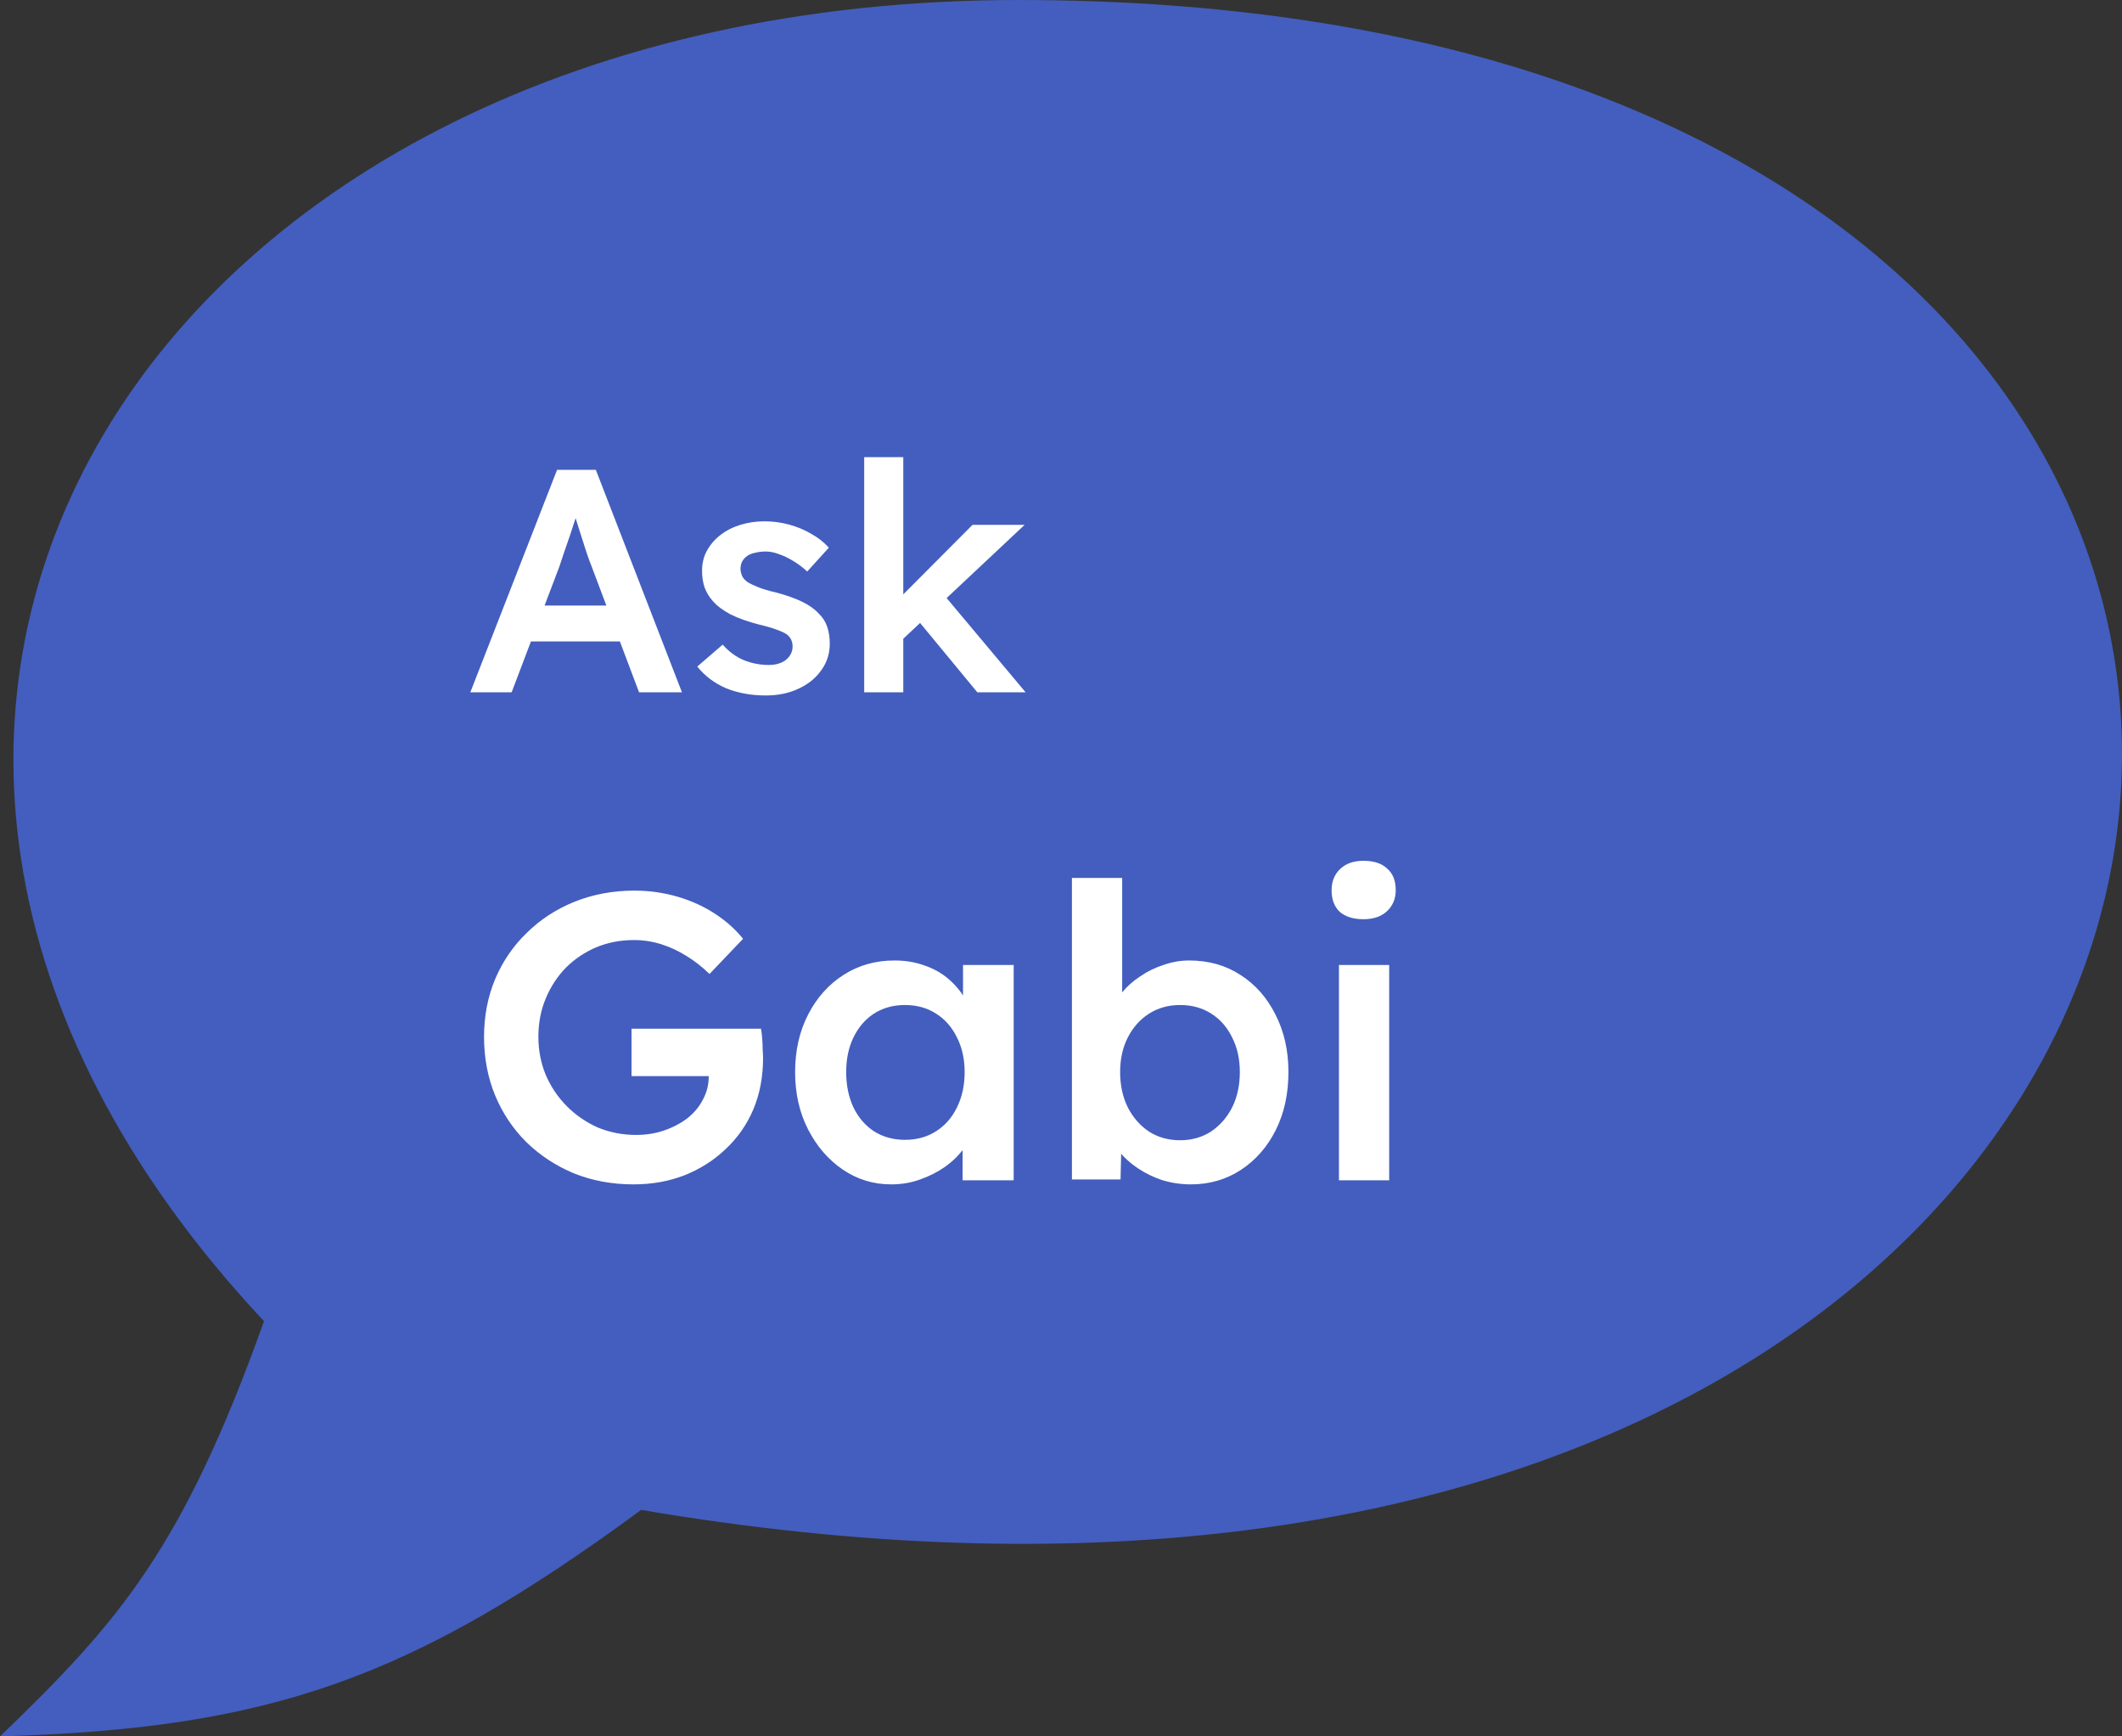
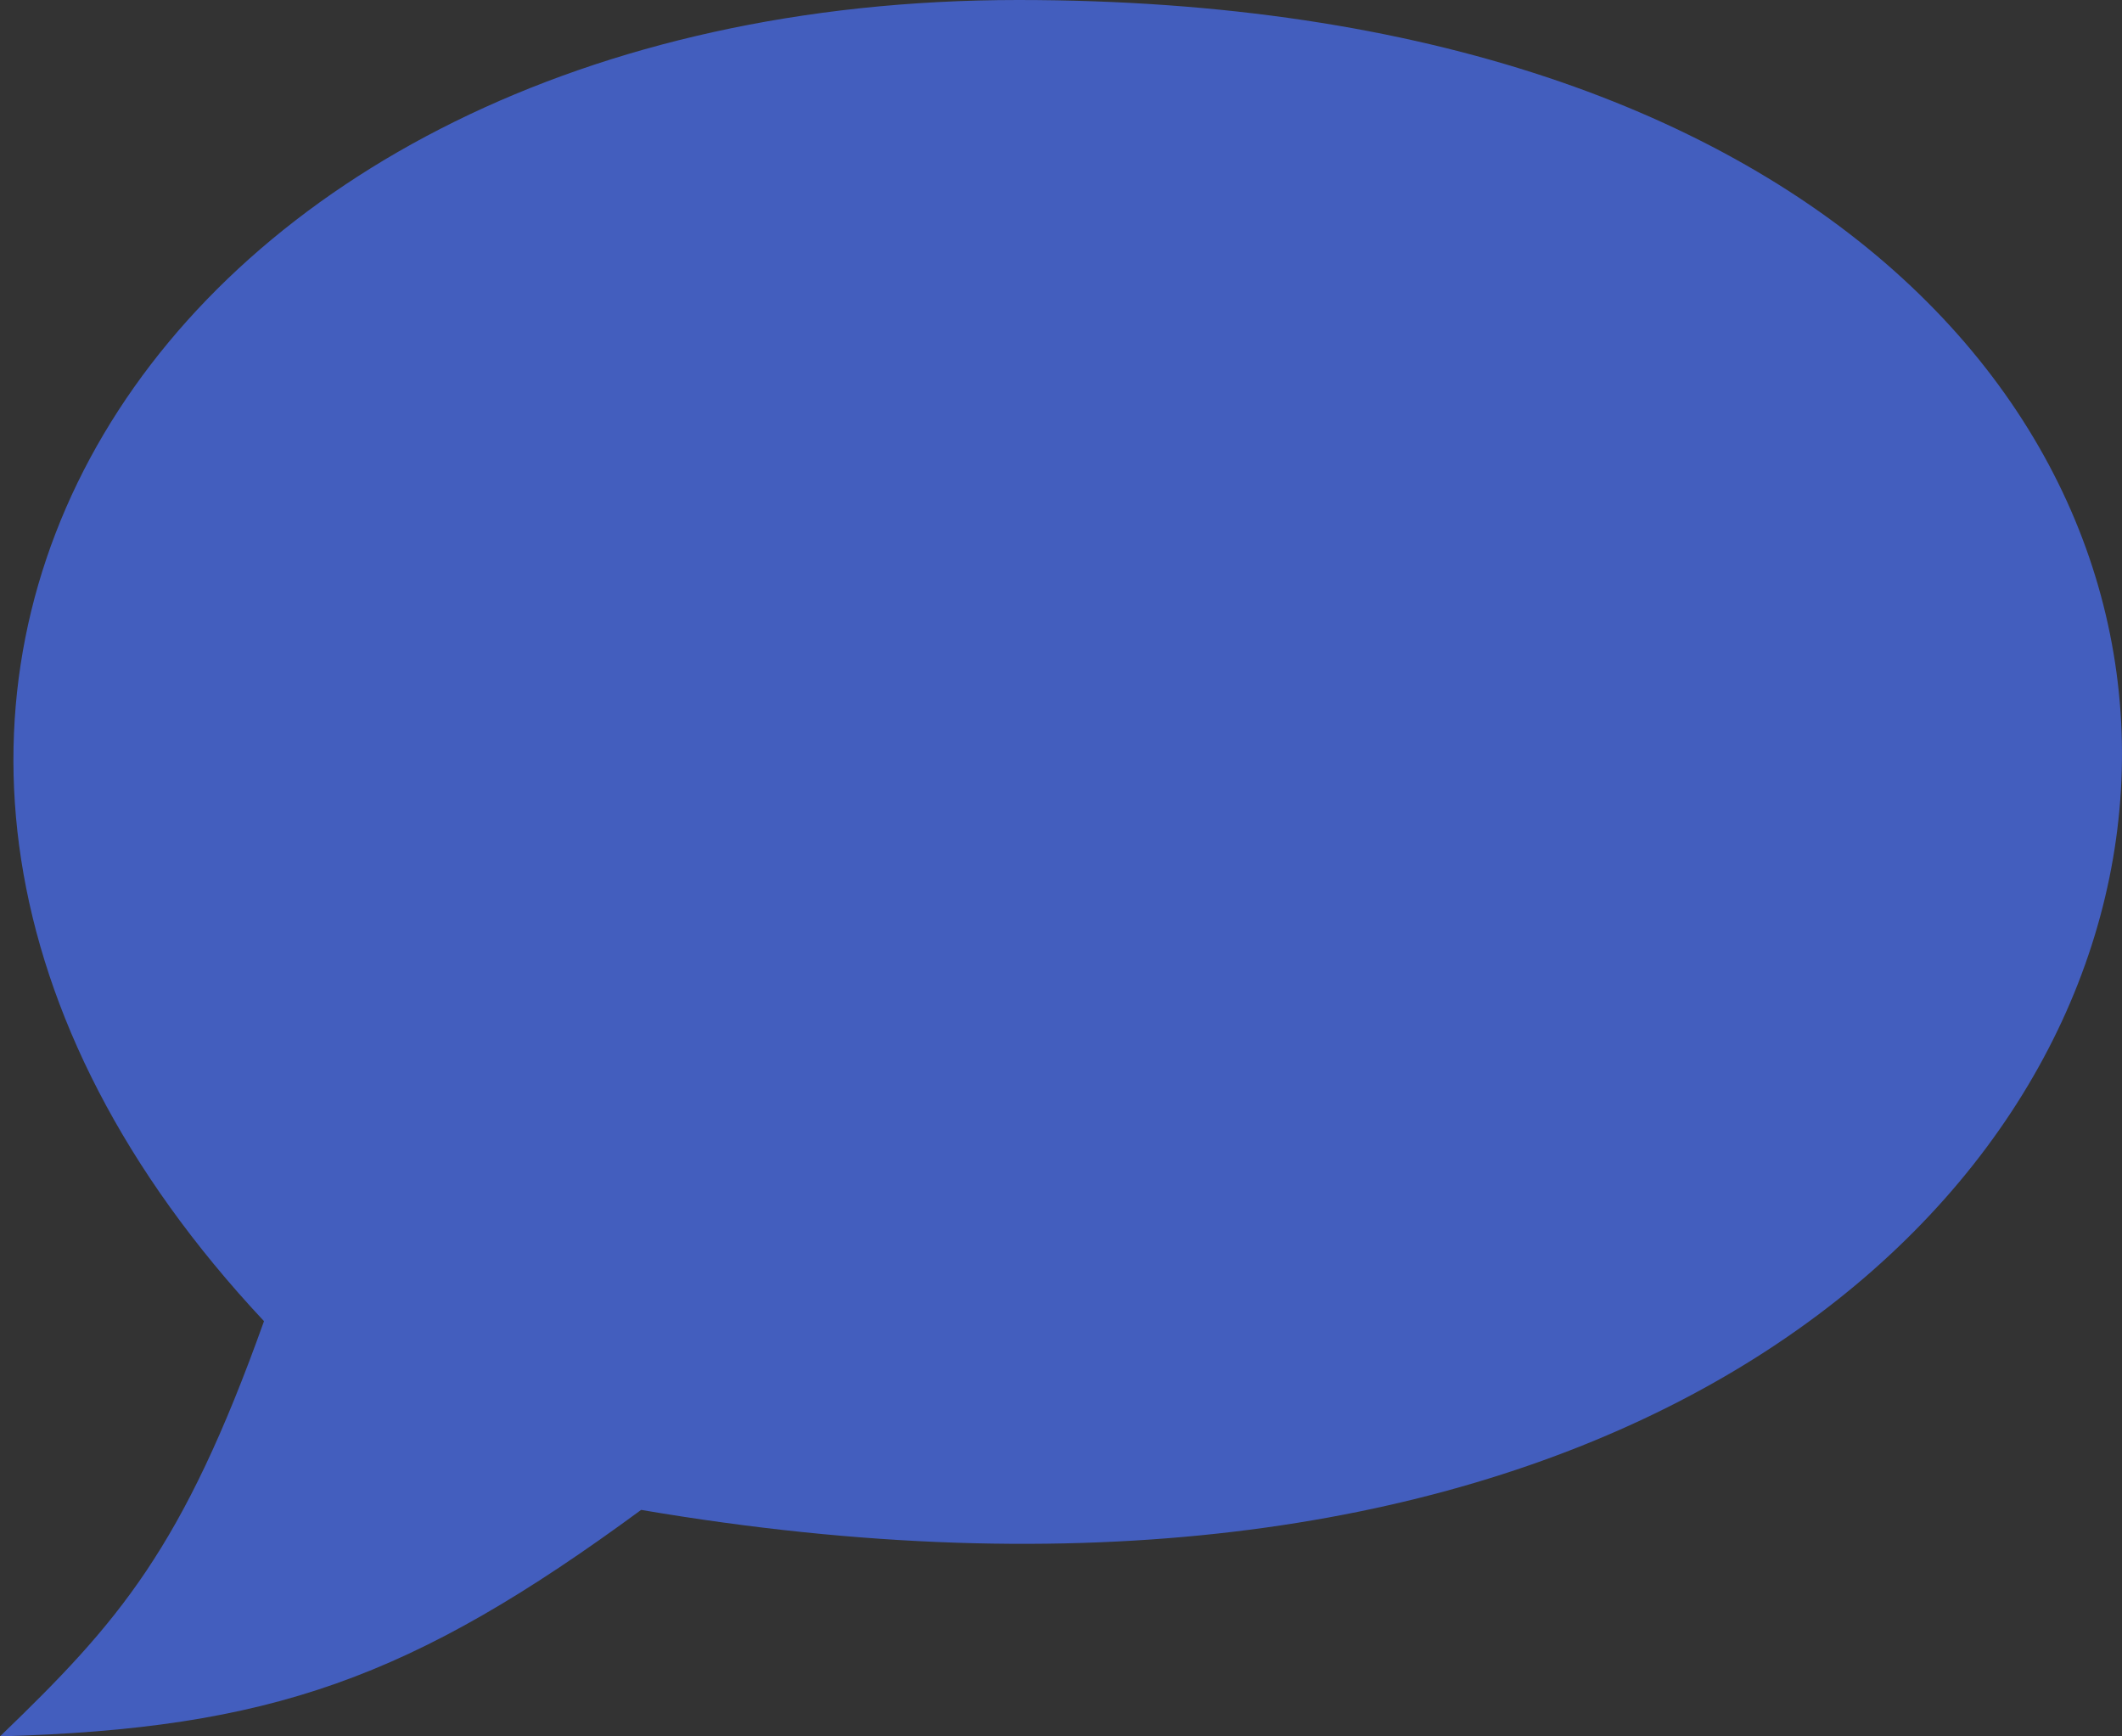
<svg xmlns="http://www.w3.org/2000/svg" width="187" height="153" viewBox="0 0 187 153" fill="none">
  <rect x="0" y="0" width="187" height="153" fill="#333333" stroke="none" />
  <path d="M23.265 116.413C16.097 136.478 10.478 142.913 0 153C23.84 152.323 36.243 147.933 56.501 133.043C212.709 159.652 234.689 0 89.737 0C13.294 0 -26.589 63.198 23.265 116.413Z" fill="#435EBE" />
-   <path d="M41.448 61L49.092 41.4H52.508L60.096 61H56.316L52.116 49.856C52.023 49.632 51.892 49.277 51.724 48.792C51.575 48.307 51.407 47.784 51.22 47.224C51.033 46.645 50.865 46.113 50.716 45.628C50.567 45.124 50.455 44.76 50.38 44.536L51.08 44.508C50.968 44.881 50.837 45.301 50.688 45.768C50.539 46.235 50.38 46.72 50.212 47.224C50.044 47.728 49.876 48.213 49.708 48.68C49.559 49.147 49.419 49.567 49.288 49.94L45.088 61H41.448ZM44.92 56.52L46.18 53.356H55.112L56.456 56.52H44.92ZM67.495 61.28C66.188 61.28 65.012 61.065 63.967 60.636C62.94 60.188 62.1 59.553 61.447 58.732L63.687 56.8C64.247 57.435 64.872 57.892 65.563 58.172C66.253 58.452 66.981 58.592 67.747 58.592C68.064 58.592 68.344 58.555 68.587 58.48C68.848 58.405 69.072 58.293 69.259 58.144C69.445 57.995 69.585 57.827 69.679 57.64C69.791 57.435 69.847 57.211 69.847 56.968C69.847 56.52 69.679 56.165 69.343 55.904C69.156 55.773 68.857 55.633 68.447 55.484C68.055 55.335 67.541 55.185 66.907 55.036C65.899 54.775 65.059 54.476 64.387 54.14C63.715 53.785 63.192 53.393 62.819 52.964C62.501 52.609 62.259 52.208 62.091 51.76C61.941 51.312 61.867 50.827 61.867 50.304C61.867 49.651 62.007 49.063 62.287 48.54C62.585 47.999 62.987 47.532 63.491 47.14C63.995 46.748 64.583 46.449 65.255 46.244C65.927 46.039 66.627 45.936 67.355 45.936C68.101 45.936 68.82 46.029 69.511 46.216C70.22 46.403 70.873 46.673 71.471 47.028C72.087 47.364 72.609 47.775 73.039 48.26L71.135 50.36C70.78 50.024 70.388 49.725 69.959 49.464C69.548 49.203 69.128 48.997 68.699 48.848C68.269 48.68 67.868 48.596 67.495 48.596C67.14 48.596 66.823 48.633 66.543 48.708C66.263 48.764 66.029 48.857 65.843 48.988C65.656 49.119 65.507 49.287 65.395 49.492C65.301 49.679 65.255 49.903 65.255 50.164C65.273 50.388 65.329 50.603 65.423 50.808C65.535 50.995 65.684 51.153 65.871 51.284C66.076 51.415 66.384 51.564 66.795 51.732C67.205 51.9 67.737 52.059 68.391 52.208C69.305 52.451 70.071 52.721 70.687 53.02C71.303 53.319 71.788 53.664 72.143 54.056C72.497 54.392 72.749 54.784 72.899 55.232C73.048 55.68 73.123 56.175 73.123 56.716C73.123 57.593 72.871 58.377 72.367 59.068C71.881 59.759 71.209 60.3 70.351 60.692C69.511 61.084 68.559 61.28 67.495 61.28ZM79.377 56.492L78.705 53.272L85.705 46.244H90.297L79.377 56.492ZM76.157 61V40.28H79.601V61H76.157ZM86.125 61L80.693 54.42L83.129 52.348L90.381 61H86.125Z" fill="white" />
-   <path d="M55.832 104.36C53.936 104.36 52.184 104.036 50.576 103.388C48.968 102.716 47.564 101.792 46.364 100.616C45.188 99.44 44.276 98.072 43.628 96.512C42.98 94.928 42.656 93.212 42.656 91.364C42.656 89.54 42.98 87.848 43.628 86.288C44.3 84.704 45.236 83.336 46.436 82.184C47.636 81.008 49.04 80.096 50.648 79.448C52.28 78.8 54.032 78.476 55.904 78.476C57.224 78.476 58.496 78.656 59.72 79.016C60.944 79.376 62.048 79.88 63.032 80.528C64.016 81.176 64.832 81.908 65.48 82.724L62.528 85.82C61.856 85.172 61.16 84.632 60.44 84.2C59.744 83.768 59.012 83.432 58.244 83.192C57.476 82.952 56.684 82.832 55.868 82.832C54.668 82.832 53.552 83.048 52.52 83.48C51.512 83.912 50.624 84.512 49.856 85.28C49.112 86.048 48.524 86.948 48.092 87.98C47.66 89.012 47.444 90.14 47.444 91.364C47.444 92.54 47.66 93.656 48.092 94.712C48.548 95.768 49.172 96.692 49.964 97.484C50.756 98.276 51.668 98.9 52.7 99.356C53.756 99.788 54.872 100.004 56.048 100.004C56.936 100.004 57.764 99.872 58.532 99.608C59.3 99.344 59.984 98.984 60.584 98.528C61.184 98.048 61.64 97.496 61.952 96.872C62.288 96.248 62.456 95.576 62.456 94.856V94.064L63.104 94.82H55.652V90.644H67.064C67.112 90.908 67.148 91.208 67.172 91.544C67.196 91.856 67.208 92.168 67.208 92.48C67.232 92.768 67.244 93.02 67.244 93.236C67.244 94.892 66.956 96.404 66.38 97.772C65.804 99.116 64.988 100.28 63.932 101.264C62.9 102.248 61.688 103.016 60.296 103.568C58.928 104.096 57.44 104.36 55.832 104.36ZM78.529 104.36C76.969 104.36 75.553 103.928 74.281 103.064C73.009 102.2 71.989 101.024 71.221 99.536C70.453 98.048 70.069 96.356 70.069 94.46C70.069 92.564 70.453 90.872 71.221 89.384C71.989 87.896 73.033 86.732 74.353 85.892C75.673 85.052 77.161 84.632 78.817 84.632C79.777 84.632 80.653 84.776 81.445 85.064C82.237 85.328 82.933 85.712 83.533 86.216C84.133 86.72 84.625 87.296 85.009 87.944C85.417 88.592 85.693 89.288 85.837 90.032L84.865 89.78V85.028H89.329V104H84.829V99.464L85.873 99.284C85.705 99.932 85.393 100.568 84.937 101.192C84.505 101.792 83.953 102.332 83.281 102.812C82.633 103.268 81.901 103.64 81.085 103.928C80.293 104.216 79.441 104.36 78.529 104.36ZM79.753 100.436C80.785 100.436 81.697 100.184 82.489 99.68C83.281 99.176 83.893 98.48 84.325 97.592C84.781 96.68 85.009 95.636 85.009 94.46C85.009 93.308 84.781 92.288 84.325 91.4C83.893 90.512 83.281 89.816 82.489 89.312C81.697 88.808 80.785 88.556 79.753 88.556C78.721 88.556 77.809 88.808 77.017 89.312C76.249 89.816 75.649 90.512 75.217 91.4C74.785 92.288 74.569 93.308 74.569 94.46C74.569 95.636 74.785 96.68 75.217 97.592C75.649 98.48 76.249 99.176 77.017 99.68C77.809 100.184 78.721 100.436 79.753 100.436ZM104.939 104.36C104.099 104.36 103.271 104.24 102.455 104C101.663 103.736 100.943 103.388 100.295 102.956C99.647 102.524 99.107 102.044 98.675 101.516C98.243 100.964 97.955 100.412 97.811 99.86L98.855 99.392L98.747 103.928H94.463V77.36H98.891V89.42L98.099 89.06C98.219 88.484 98.483 87.944 98.891 87.44C99.323 86.912 99.851 86.444 100.475 86.036C101.099 85.604 101.783 85.268 102.527 85.028C103.271 84.764 104.027 84.632 104.795 84.632C106.499 84.632 107.999 85.052 109.295 85.892C110.615 86.732 111.647 87.896 112.391 89.384C113.159 90.872 113.543 92.564 113.543 94.46C113.543 96.38 113.171 98.084 112.427 99.572C111.683 101.06 110.651 102.236 109.331 103.1C108.035 103.94 106.571 104.36 104.939 104.36ZM104.003 100.472C105.011 100.472 105.911 100.22 106.703 99.716C107.495 99.188 108.119 98.48 108.575 97.592C109.031 96.68 109.259 95.636 109.259 94.46C109.259 93.308 109.031 92.288 108.575 91.4C108.143 90.512 107.531 89.816 106.739 89.312C105.947 88.808 105.035 88.556 104.003 88.556C102.971 88.556 102.059 88.808 101.267 89.312C100.475 89.816 99.851 90.512 99.395 91.4C98.939 92.288 98.711 93.308 98.711 94.46C98.711 95.636 98.939 96.68 99.395 97.592C99.851 98.48 100.475 99.188 101.267 99.716C102.059 100.22 102.971 100.472 104.003 100.472ZM117.994 104V85.028H122.422V104H117.994ZM120.154 80.996C119.266 80.996 118.57 80.78 118.066 80.348C117.586 79.892 117.346 79.256 117.346 78.44C117.346 77.672 117.598 77.048 118.102 76.568C118.606 76.088 119.29 75.848 120.154 75.848C121.066 75.848 121.762 76.076 122.242 76.532C122.746 76.964 122.998 77.6 122.998 78.44C122.998 79.184 122.746 79.796 122.242 80.276C121.738 80.756 121.042 80.996 120.154 80.996Z" fill="white" />
</svg>